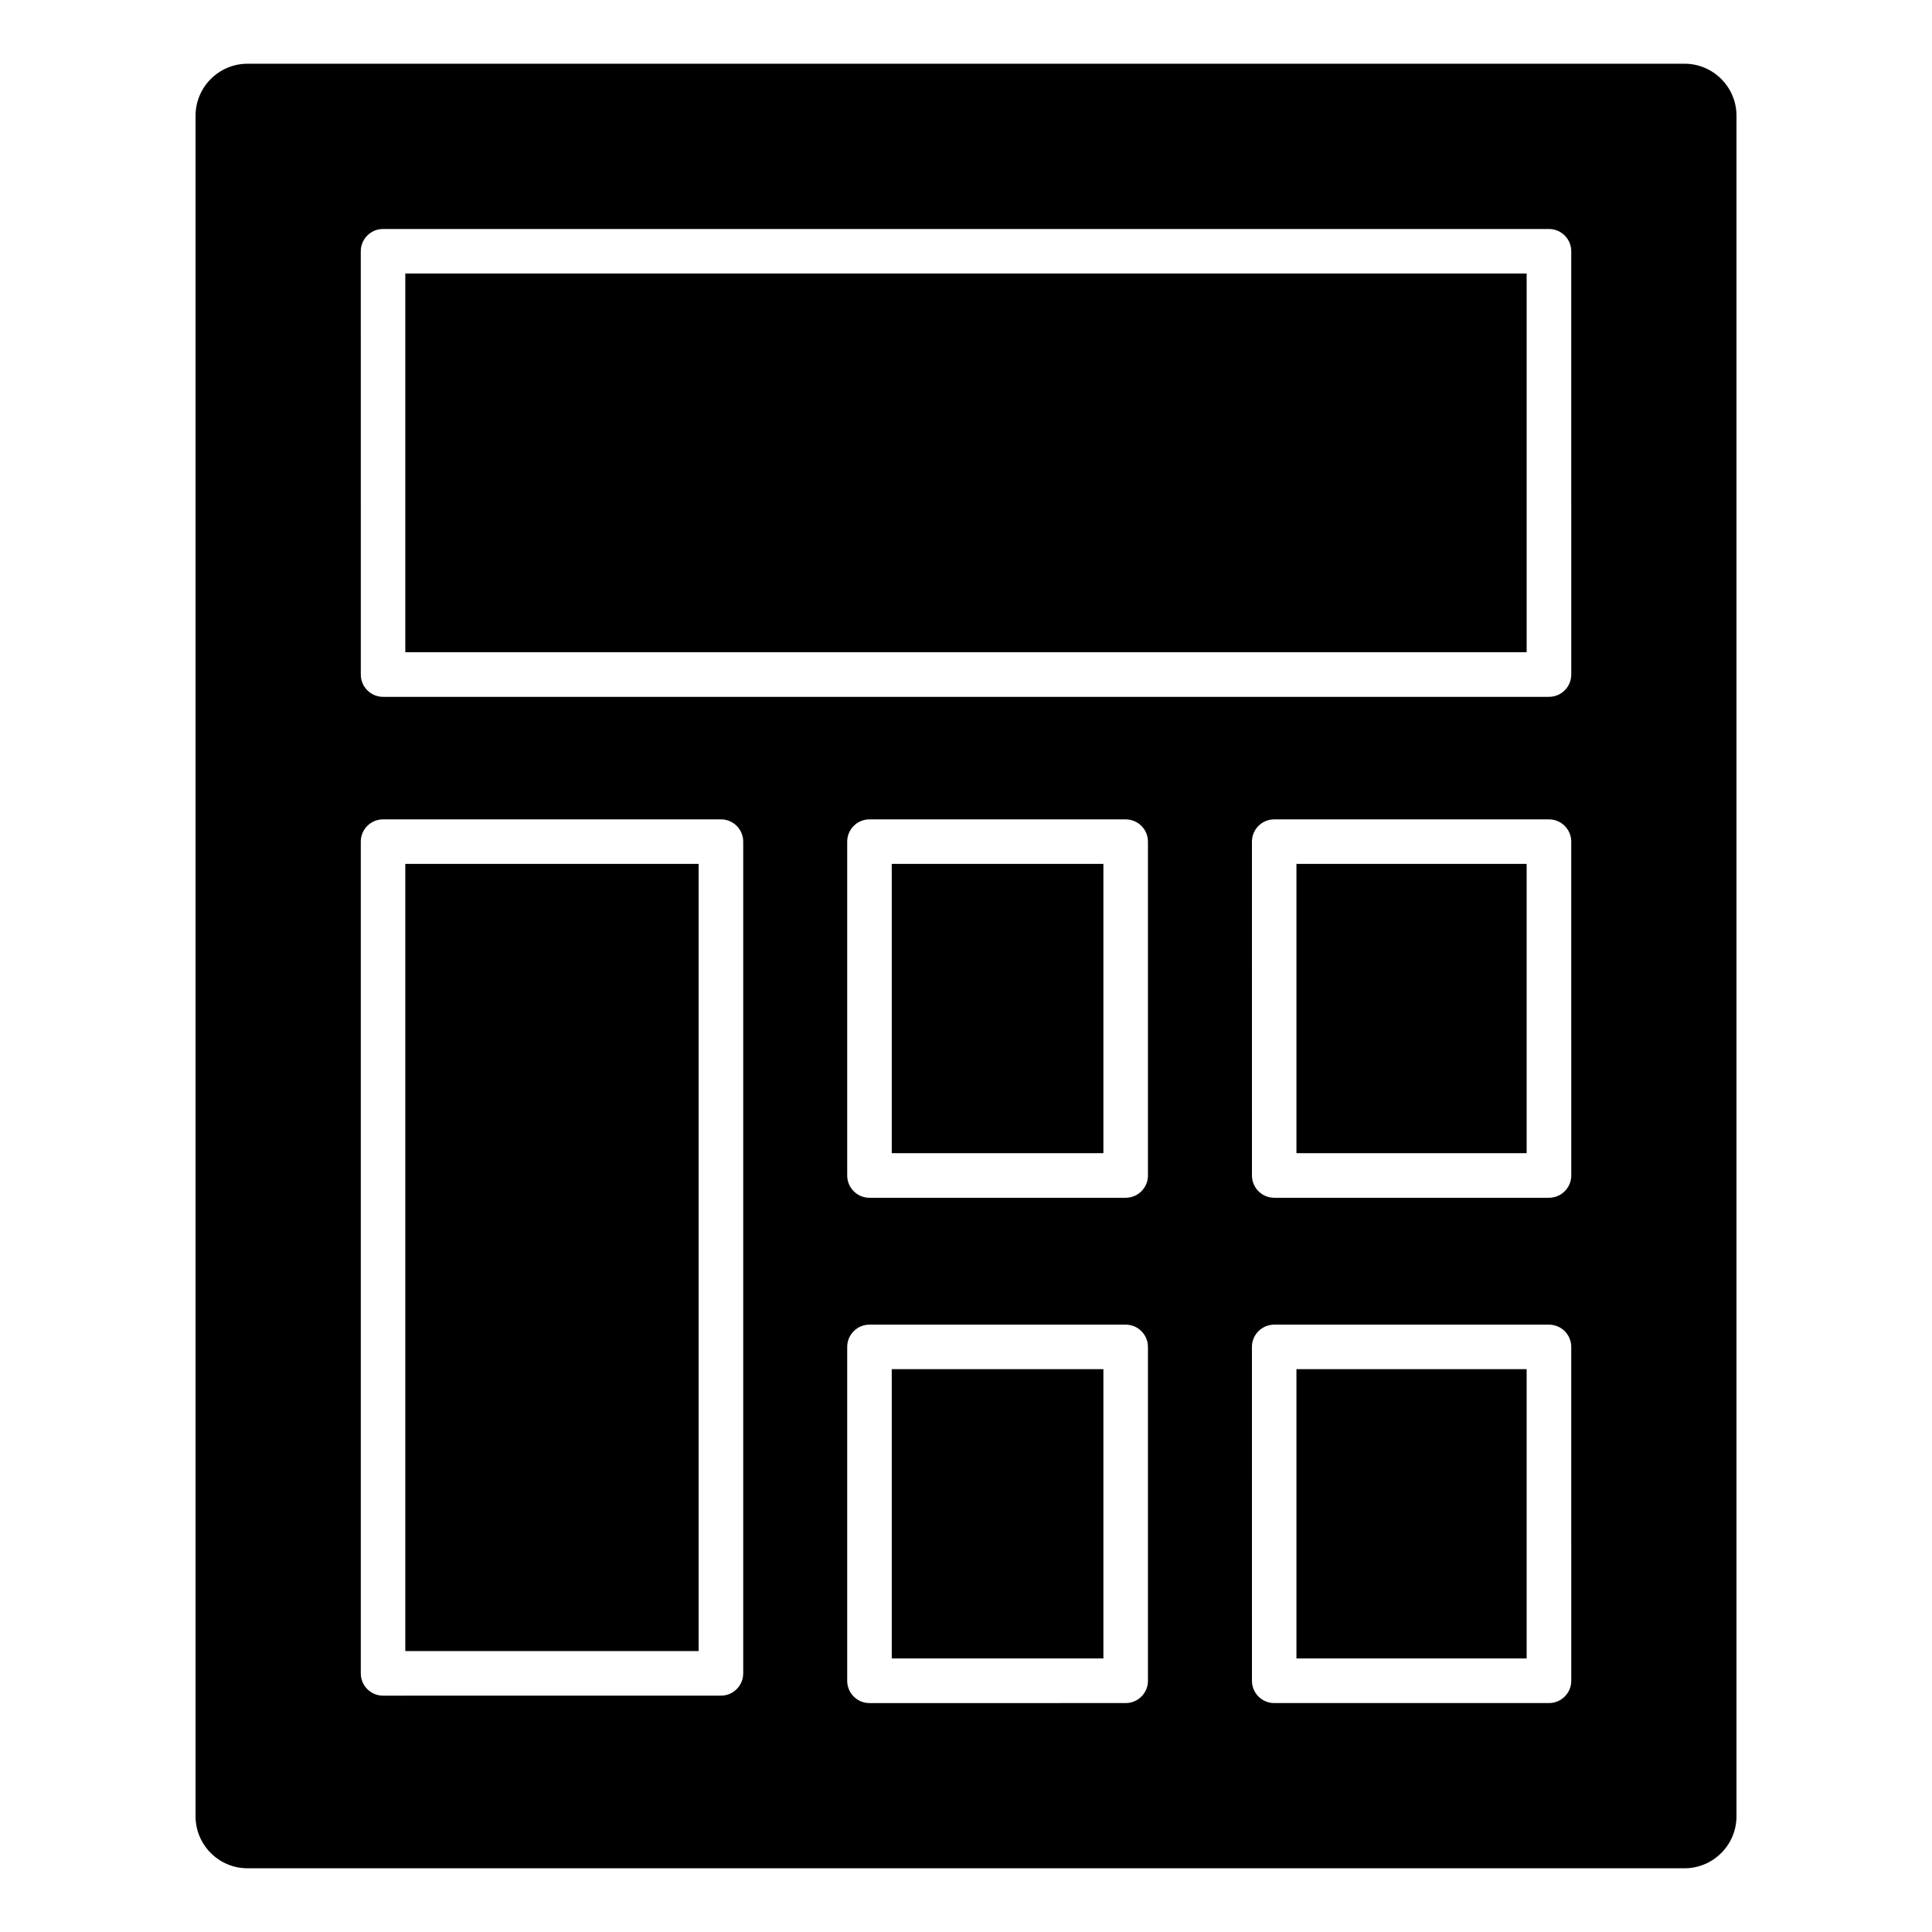
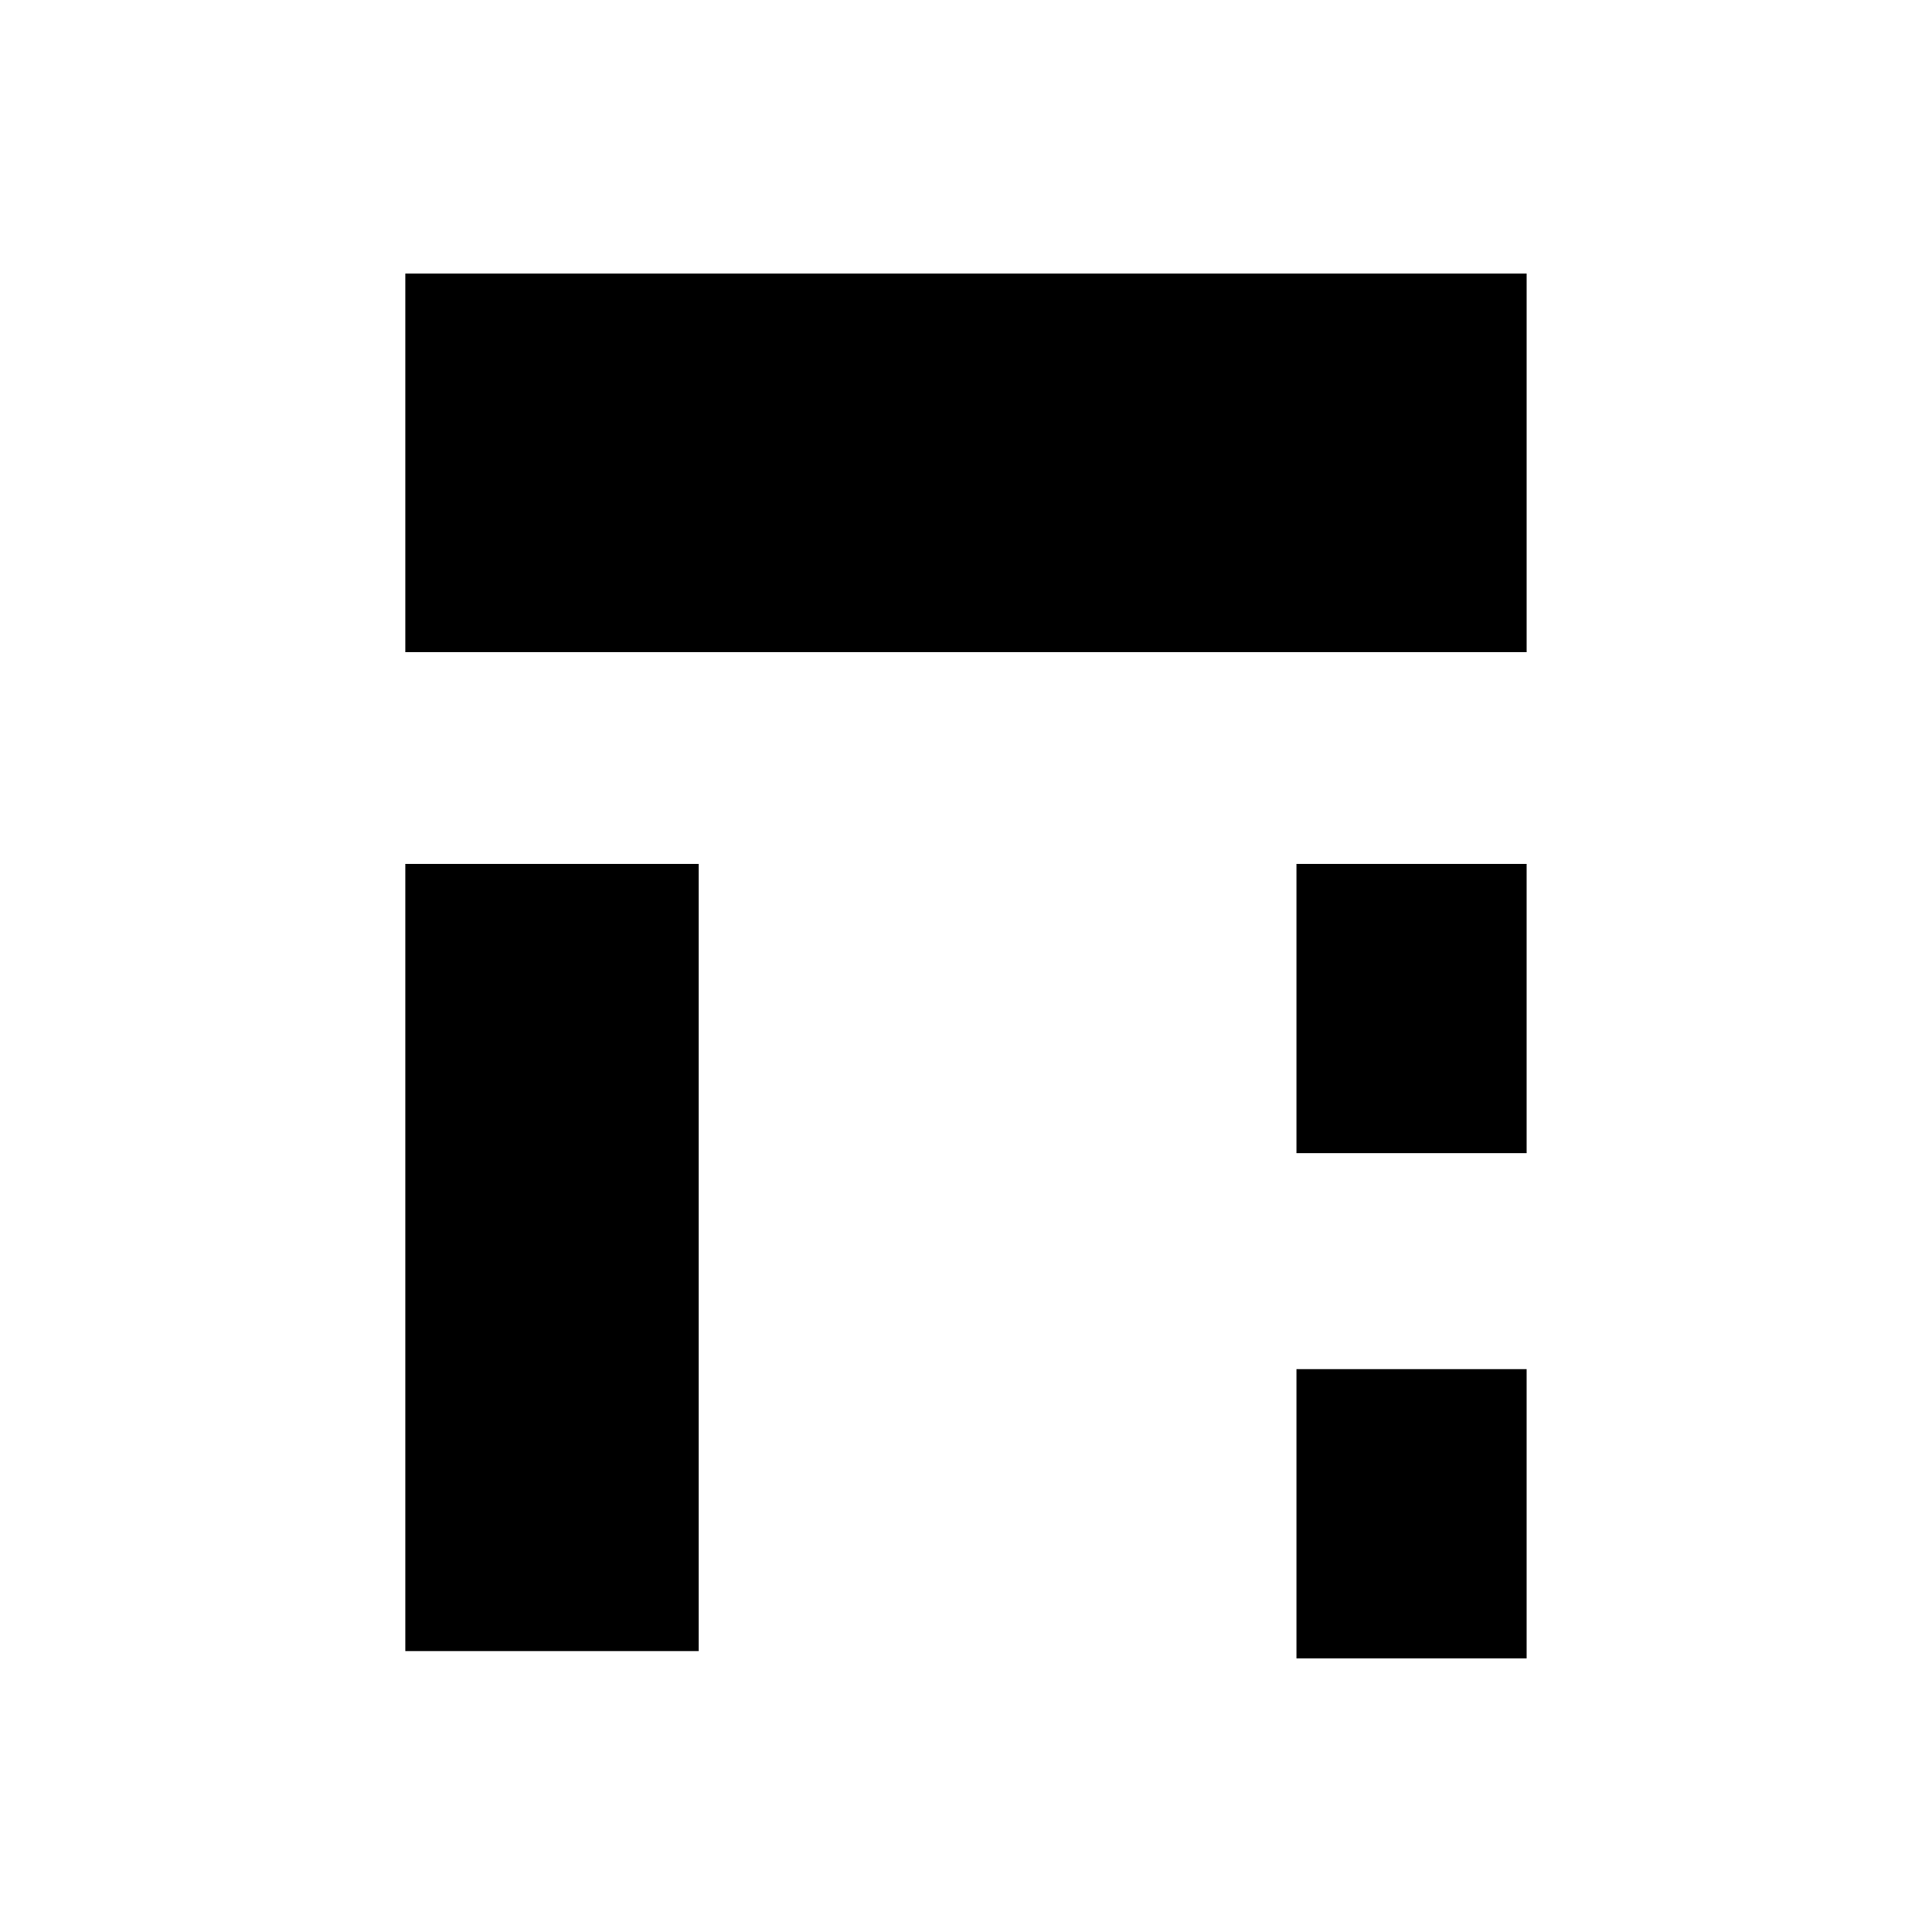
<svg xmlns="http://www.w3.org/2000/svg" fill="#000000" width="800px" height="800px" version="1.1" viewBox="144 144 512 512">
  <g>
-     <path d="m380.32 372.94h56.09v76.664h-56.09z" />
    <path d="m251.41 372.94h77.734v208.61h-77.734z" />
-     <path d="m380.32 506.84h56.09v76.664h-56.09z" />
    <path d="m487.57 506.84h61.008v76.664h-61.008z" />
    <path d="m251.41 216.48h297.17v100.37h-297.17z" />
    <path d="m487.57 372.94h61.008v76.664h-61.008z" />
-     <path d="m590.41 160.89h-380.81c-7.598 0-13.777 6.18-13.777 13.777v450.67c0 7.598 6.18 13.777 13.777 13.777h380.81c7.598 0 13.777-6.18 13.777-13.777v-450.68c0-7.594-6.188-13.773-13.777-13.773zm-249.45 426.57c0 3.258-2.644 5.902-5.902 5.902l-89.543 0.004c-3.258 0-5.902-2.644-5.902-5.902v-220.42c0-3.258 2.644-5.902 5.902-5.902l89.543-0.004c3.258 0 5.902 2.644 5.902 5.902zm107.26 1.969c0 3.258-2.644 5.902-5.902 5.902l-67.898 0.004c-3.258 0-5.902-2.644-5.902-5.902v-88.484c0-3.258 2.644-5.902 5.902-5.902h67.895c3.258 0 5.902 2.644 5.902 5.902zm0-133.91c0 3.258-2.644 5.902-5.902 5.902l-67.898 0.004c-3.258 0-5.902-2.644-5.902-5.902v-88.477c0-3.258 2.644-5.902 5.902-5.902h67.895c3.258 0 5.902 2.644 5.902 5.902zm112.18 133.91c0 3.258-2.644 5.902-5.902 5.902h-72.816c-3.258 0-5.902-2.644-5.902-5.902l-0.004-88.48c0-3.258 2.644-5.902 5.902-5.902h72.816c3.258 0 5.902 2.644 5.902 5.902zm0-133.91c0 3.258-2.644 5.902-5.902 5.902h-72.816c-3.258 0-5.902-2.644-5.902-5.902l-0.004-88.473c0-3.258 2.644-5.902 5.902-5.902h72.816c3.258 0 5.902 2.644 5.902 5.902zm0-132.75c0 3.258-2.644 5.902-5.902 5.902h-308.98c-3.258 0-5.902-2.644-5.902-5.902l-0.004-112.18c0-3.258 2.644-5.902 5.902-5.902h308.98c3.258 0 5.902 2.644 5.902 5.902z" />
  </g>
</svg>